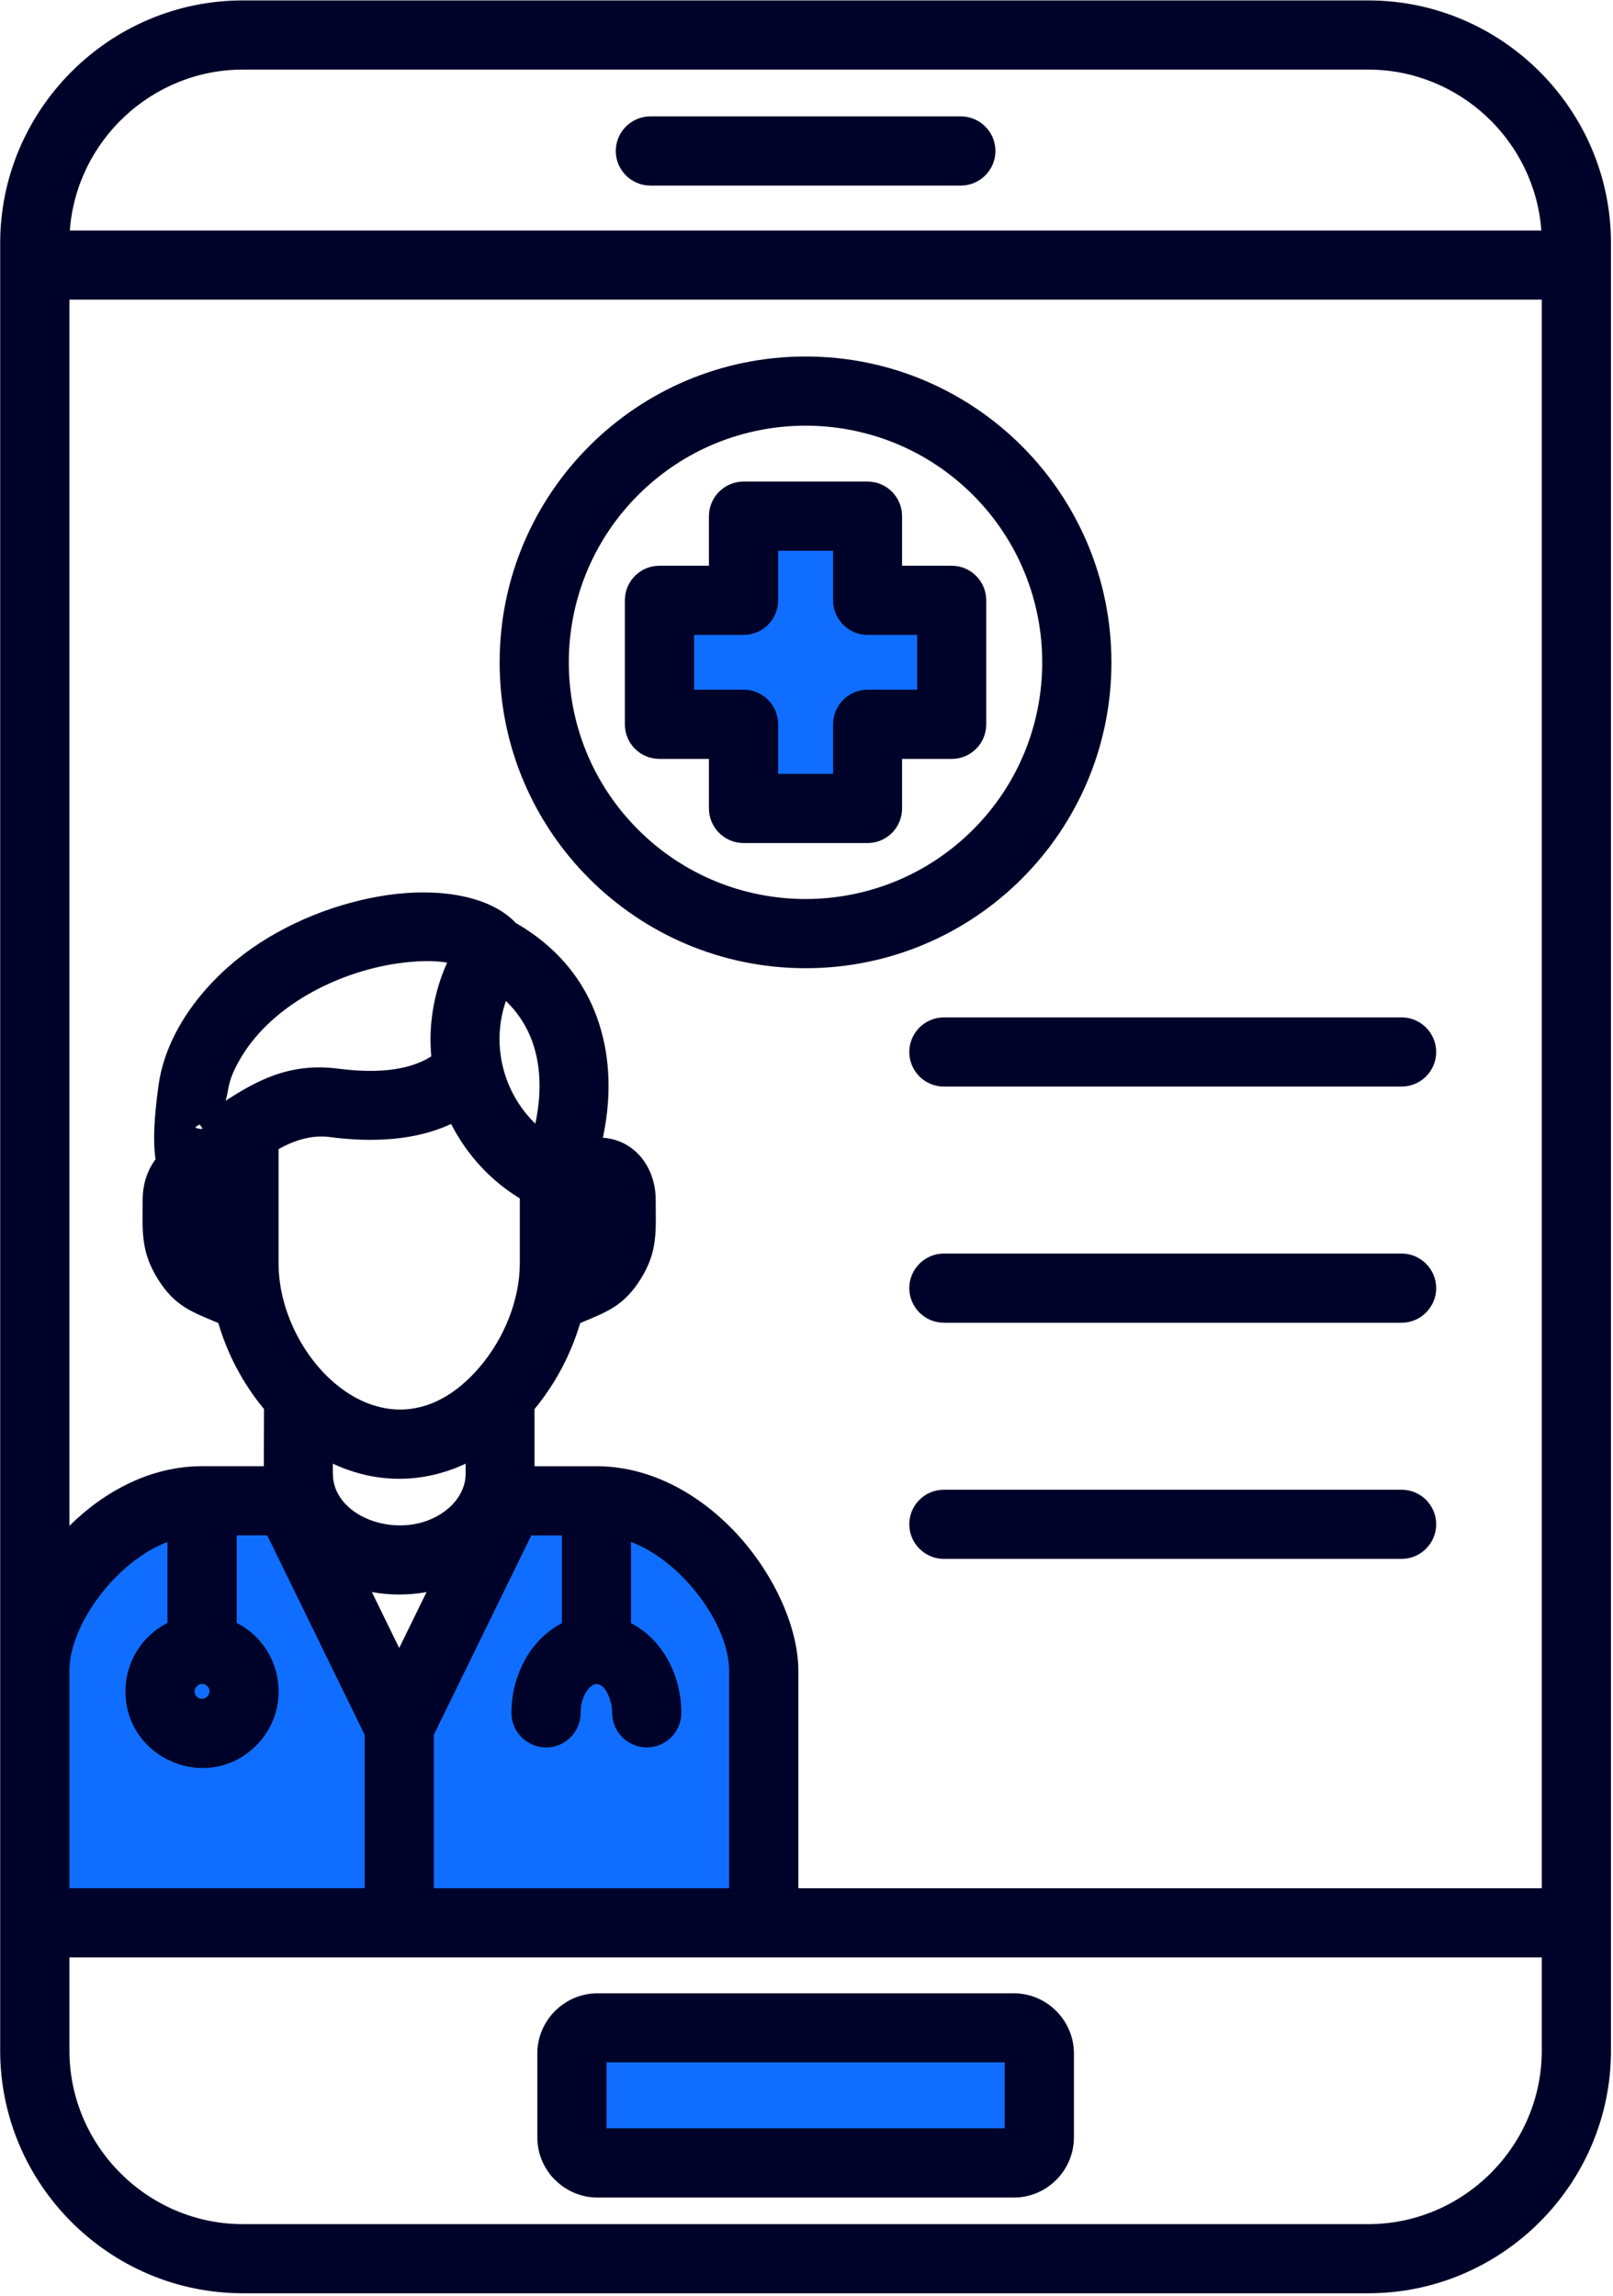
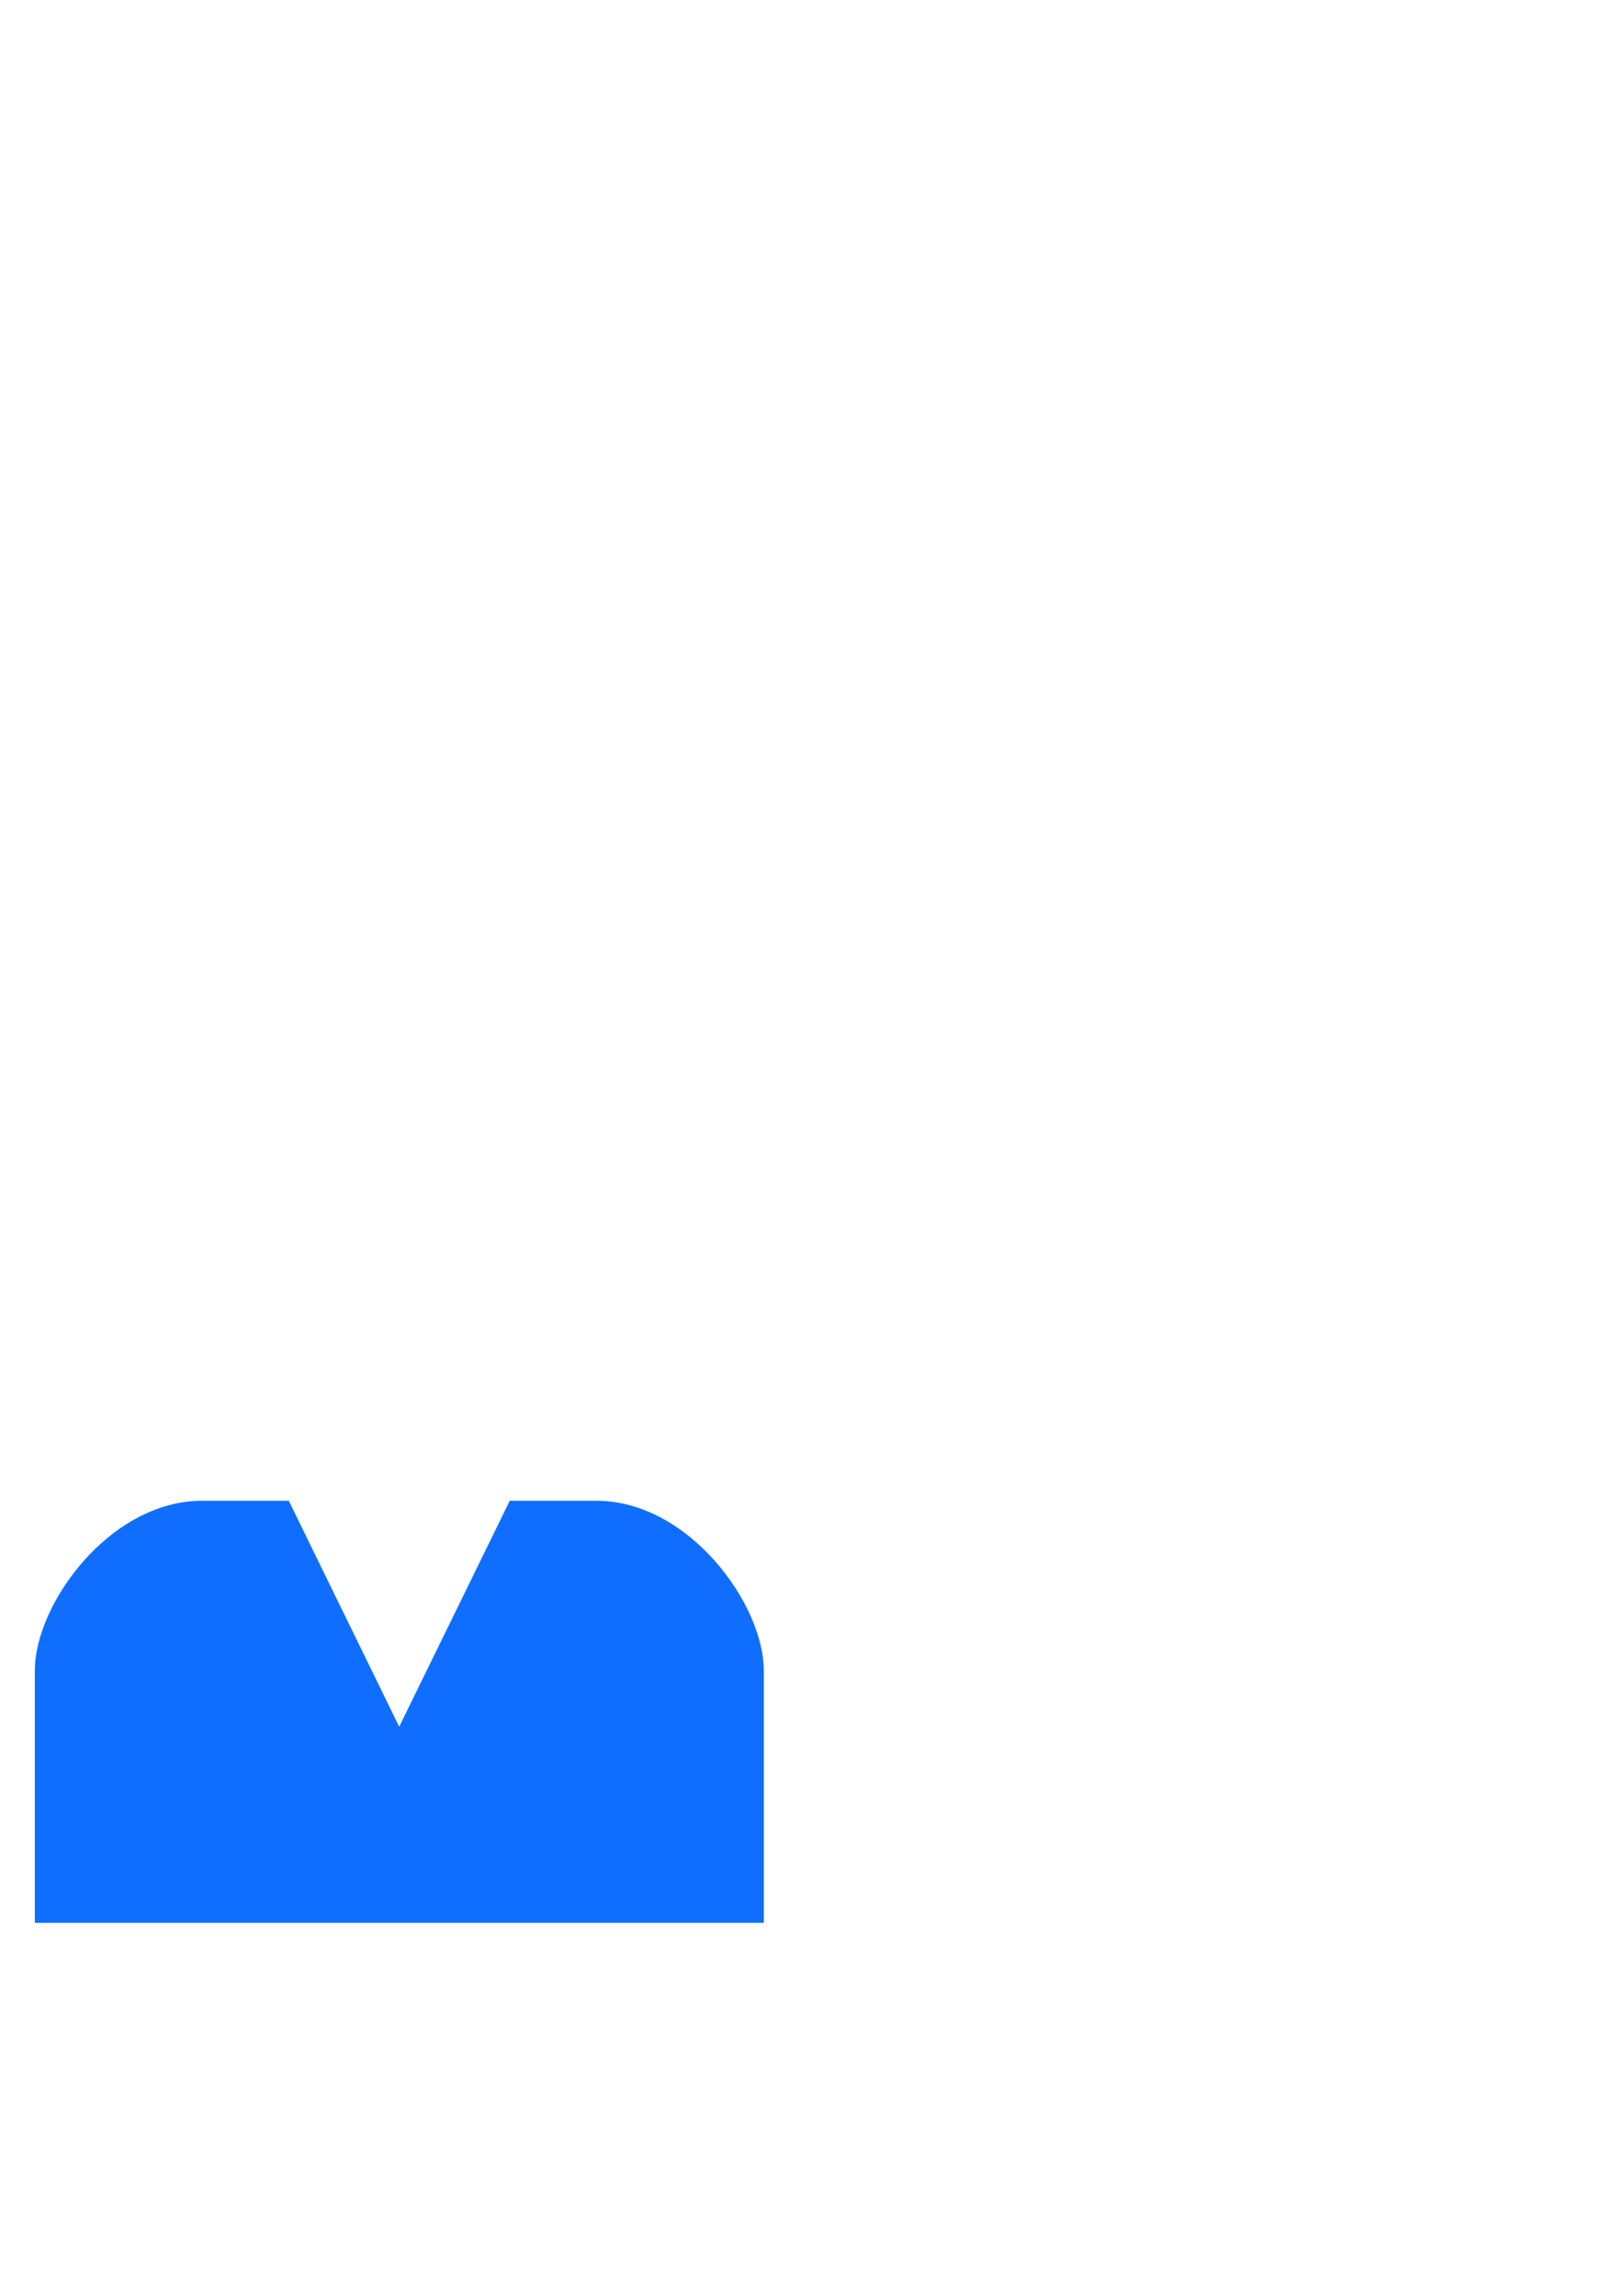
<svg xmlns="http://www.w3.org/2000/svg" width="425" viewBox="0 0 318.75 453.75" height="605" preserveAspectRatio="xMidYMid meet">
  <defs>
    <clipPath id="99106d596b">
      <path d="M 0 0.055 L 318.5 0.055 L 318.5 453.449 L 0 453.449 Z M 0 0.055 " clip-rule="nonzero" />
    </clipPath>
  </defs>
-   <path fill="#0f6eff" d="M 118.062 400.758 L 200.344 400.758 C 203.105 400.758 205.383 403.055 205.383 405.828 L 205.383 422.41 C 205.383 425.203 203.117 427.48 200.344 427.48 L 118.062 427.48 C 115.297 427.48 113.023 425.215 113.023 422.41 L 113.023 405.828 C 113.023 403.055 115.289 400.758 118.062 400.758 Z M 118.062 400.758 " fill-opacity="1" fill-rule="evenodd" />
  <path fill="#0f6eff" d="M 39.93 296.609 L 57.07 296.609 L 78.887 341.262 L 100.734 296.609 L 117.875 296.609 C 136.043 296.609 150.934 316.98 150.934 330.168 L 150.934 380.023 L 6.883 380.023 L 6.883 330.156 C 6.883 316.98 21.746 296.609 39.93 296.609 Z M 39.93 296.609 " fill-opacity="1" fill-rule="evenodd" />
-   <path fill="#0f6eff" d="M 146.93 102.016 L 171.434 102.016 L 171.434 118.656 L 188.078 118.656 L 188.078 143.148 L 171.434 143.148 L 171.434 159.793 L 146.93 159.793 L 146.93 143.148 L 130.316 143.148 L 130.316 118.656 L 146.93 118.656 Z M 146.93 102.016 " fill-opacity="1" fill-rule="nonzero" />
  <g clip-path="url(#99106d596b)">
-     <path fill="#000329" d="M 186.523 214.746 C 182.766 214.746 179.688 211.699 179.688 207.91 C 179.688 204.141 182.766 201.074 186.523 201.074 L 276.969 201.074 C 280.738 201.074 283.809 204.152 283.809 207.91 C 283.809 211.699 280.73 214.746 276.969 214.746 Z M 186.523 308.094 C 182.766 308.094 179.688 305.02 179.688 301.258 C 179.688 297.469 182.766 294.422 186.523 294.422 L 276.969 294.422 C 280.738 294.422 283.809 297.469 283.809 301.258 C 283.809 305.027 280.73 308.094 276.969 308.094 Z M 186.523 261.422 C 182.766 261.422 179.688 258.344 179.688 254.586 C 179.688 250.816 182.766 247.746 186.523 247.746 L 276.969 247.746 C 280.738 247.746 283.809 250.824 283.809 254.586 C 283.809 258.344 280.73 261.422 276.969 261.422 Z M 146.93 95.176 L 171.453 95.176 C 175.223 95.176 178.262 98.254 178.262 102.016 L 178.262 111.809 L 188.059 111.809 C 191.848 111.809 194.895 114.887 194.895 118.645 L 194.895 143.148 C 194.895 146.938 191.848 149.988 188.059 149.988 L 178.262 149.988 L 178.262 159.781 C 178.262 163.543 175.215 166.617 171.453 166.617 L 146.93 166.617 C 143.172 166.617 140.094 163.543 140.094 159.781 L 140.094 149.988 L 130.316 149.988 C 126.527 149.988 123.48 146.938 123.48 143.148 L 123.48 118.645 C 123.48 114.875 126.527 111.809 130.316 111.809 L 140.094 111.809 L 140.094 102.016 C 140.094 98.254 143.172 95.176 146.93 95.176 Z M 164.629 108.852 L 153.777 108.852 L 153.777 118.645 C 153.777 122.406 150.73 125.484 146.941 125.484 L 137.164 125.484 L 137.164 136.305 L 146.941 136.305 C 150.73 136.305 153.777 139.379 153.777 143.141 L 153.777 152.938 L 164.629 152.938 L 164.629 143.141 C 164.629 139.379 167.676 136.305 171.465 136.305 L 181.238 136.305 L 181.238 125.484 L 171.465 125.484 C 167.676 125.484 164.629 122.406 164.629 118.645 Z M 159.199 70.457 C 192.59 70.457 219.633 97.531 219.633 130.922 C 219.633 164.285 192.59 191.355 159.199 191.355 C 125.805 191.355 98.734 164.285 98.734 130.922 C 98.734 97.531 125.805 70.457 159.199 70.457 Z M 192.277 97.832 C 174.004 79.562 144.383 79.562 126.109 97.832 C 107.836 116.105 107.836 145.727 126.109 163.973 C 144.383 182.246 174.004 182.246 192.277 163.973 C 210.52 145.727 210.52 116.105 192.277 97.832 Z M 46.777 320.75 C 55.906 325.402 57.93 337.668 50.625 344.973 C 41.133 354.496 24.793 347.715 24.793 334.258 C 24.793 328.449 28.082 323.289 33.094 320.75 L 33.094 304.754 C 22.965 308.574 13.719 321.113 13.719 330.168 L 13.719 373.188 L 72.051 373.188 L 72.051 342.844 L 52.812 303.445 L 46.777 303.445 Z M 40.957 333.234 C 39.598 331.875 37.527 333.957 38.875 335.312 C 40.262 336.672 42.344 334.59 40.957 333.234 Z M 114.742 338.527 C 114.742 342.297 111.695 345.363 107.906 345.363 C 104.145 345.363 101.066 342.285 101.066 338.527 C 101.066 331.191 104.777 324.023 111.031 320.809 L 111.031 303.457 L 104.992 303.457 L 85.727 342.852 L 85.727 373.195 L 144.078 373.195 L 144.078 330.156 C 144.078 321.102 134.832 308.562 124.703 304.746 L 124.703 320.801 C 130.961 324.012 134.645 331.184 134.645 338.516 C 134.645 342.285 131.566 345.352 127.809 345.352 C 124.047 345.352 120.973 342.277 120.973 338.516 C 120.973 335.305 118.676 330.734 116.188 333.898 C 115.289 335.012 114.742 336.641 114.742 338.527 Z M 39.93 289.773 L 52.137 289.773 L 52.168 278.473 C 48.066 273.539 44.941 267.652 43.145 261.48 C 38.027 259.32 34.559 258.219 31.18 252.758 C 27.723 247.219 28.191 243.148 28.191 237.113 C 28.191 234.203 29.051 231.352 30.738 229.113 C 30.211 225.688 30.438 220.891 31.348 214.355 C 32.812 204.141 39.902 194.863 48.094 188.641 C 56.594 182.195 67.141 178.262 76.555 176.902 C 86.938 175.41 96.488 177.098 101.527 182 C 101.633 182.137 101.781 182.254 101.887 182.391 C 111.246 187.762 116.617 195.457 118.91 204.094 C 120.707 210.734 120.629 217.883 119.137 224.855 C 125.473 225.297 129.574 230.754 129.574 237.121 C 129.574 243.156 130.074 247.23 126.617 252.77 C 123.207 258.219 119.75 259.332 114.652 261.488 C 112.828 267.66 109.703 273.559 105.629 278.484 L 105.629 289.781 L 117.867 289.781 C 128.219 289.781 137.547 294.93 144.559 302.051 C 152.645 310.273 157.762 321.395 157.762 330.176 L 157.762 373.195 L 304.676 373.195 L 304.676 59.219 L 13.719 59.219 L 13.719 301.562 C 20.66 294.695 29.801 289.773 39.93 289.773 Z M 73.488 314.656 L 78.887 325.703 L 84.289 314.656 C 80.742 315.293 77.062 315.293 73.488 314.656 Z M 65.762 291.297 L 65.793 291.297 C 65.793 300.41 80.41 305.086 88.578 298.133 C 90.676 296.336 92.016 293.895 92.016 291.297 L 92.016 289.273 C 83.52 293.258 74.297 293.258 65.773 289.273 L 65.773 291.297 Z M 102.719 236.84 C 97.043 233.41 92.277 228.285 89.152 222.141 C 82.121 225.383 73.789 225.852 65.129 224.719 C 61.523 224.25 58.098 225.414 55.047 227.102 L 55.047 249.691 C 55.047 269.184 77.062 290.828 94.75 270.23 C 99.652 264.496 102.719 256.859 102.719 249.691 Z M 85.227 208.77 C 84.672 202.734 85.617 196.395 88.352 190.254 C 85.805 189.785 82.348 189.863 78.469 190.418 C 66.73 192.137 53.164 198.809 47.078 209.961 C 44.754 214.199 45.281 215.605 44.559 217.551 C 50.457 213.789 57.043 209.914 66.906 211.211 C 73.43 212.062 80.43 211.867 85.227 208.77 Z M 105.734 207.609 C 104.77 204.004 102.914 200.664 99.973 197.832 C 97.016 206.418 99.387 215.852 105.785 222.082 C 106.852 217.102 106.957 212.121 105.734 207.609 Z M 39.461 222.246 C 38.574 222.715 38.242 222.91 39.383 223.078 C 40.516 223.242 39.793 222.805 39.461 222.246 Z M 118.062 393.949 L 200.344 393.949 C 206.875 393.949 212.219 399.32 212.219 405.828 L 212.219 422.41 C 212.219 428.973 206.875 434.316 200.344 434.316 L 118.062 434.316 C 114.82 434.316 111.832 432.988 109.672 430.801 L 109.672 430.828 C 107.516 428.672 106.184 425.711 106.184 422.41 L 106.184 405.828 C 106.184 399.312 111.559 393.949 118.062 393.949 Z M 198.535 407.594 L 119.859 407.594 L 119.859 420.633 L 198.535 420.633 Z M 128.52 36.676 C 124.75 36.676 121.684 33.602 121.684 29.84 C 121.684 26.082 124.762 23.004 128.52 23.004 L 189.875 23.004 C 193.645 23.004 196.711 26.082 196.711 29.84 C 196.711 33.609 193.633 36.676 189.875 36.676 Z M 13.797 45.562 L 304.59 45.562 C 303.289 27.789 288.34 13.754 270.367 13.754 L 47.988 13.754 C 30.047 13.754 15.105 27.789 13.797 45.562 Z M 304.676 386.859 C 207.699 386.859 110.699 386.859 13.719 386.859 L 13.719 405.27 C 13.719 424.117 29.168 439.57 47.988 439.57 L 270.379 439.57 C 289.227 439.57 304.676 424.117 304.676 405.27 Z M 47.988 0.082 L 270.379 0.082 C 296.785 0.082 318.352 21.676 318.352 48.055 L 318.352 405.262 C 318.352 431.668 296.785 453.234 270.379 453.234 L 47.988 453.234 C 21.609 453.234 0.035 431.668 0.035 405.262 L 0.035 48.055 C 0.043 21.676 21.609 0.082 47.988 0.082 Z M 47.988 0.082 " fill-opacity="1" fill-rule="nonzero" />
-   </g>
+     </g>
</svg>